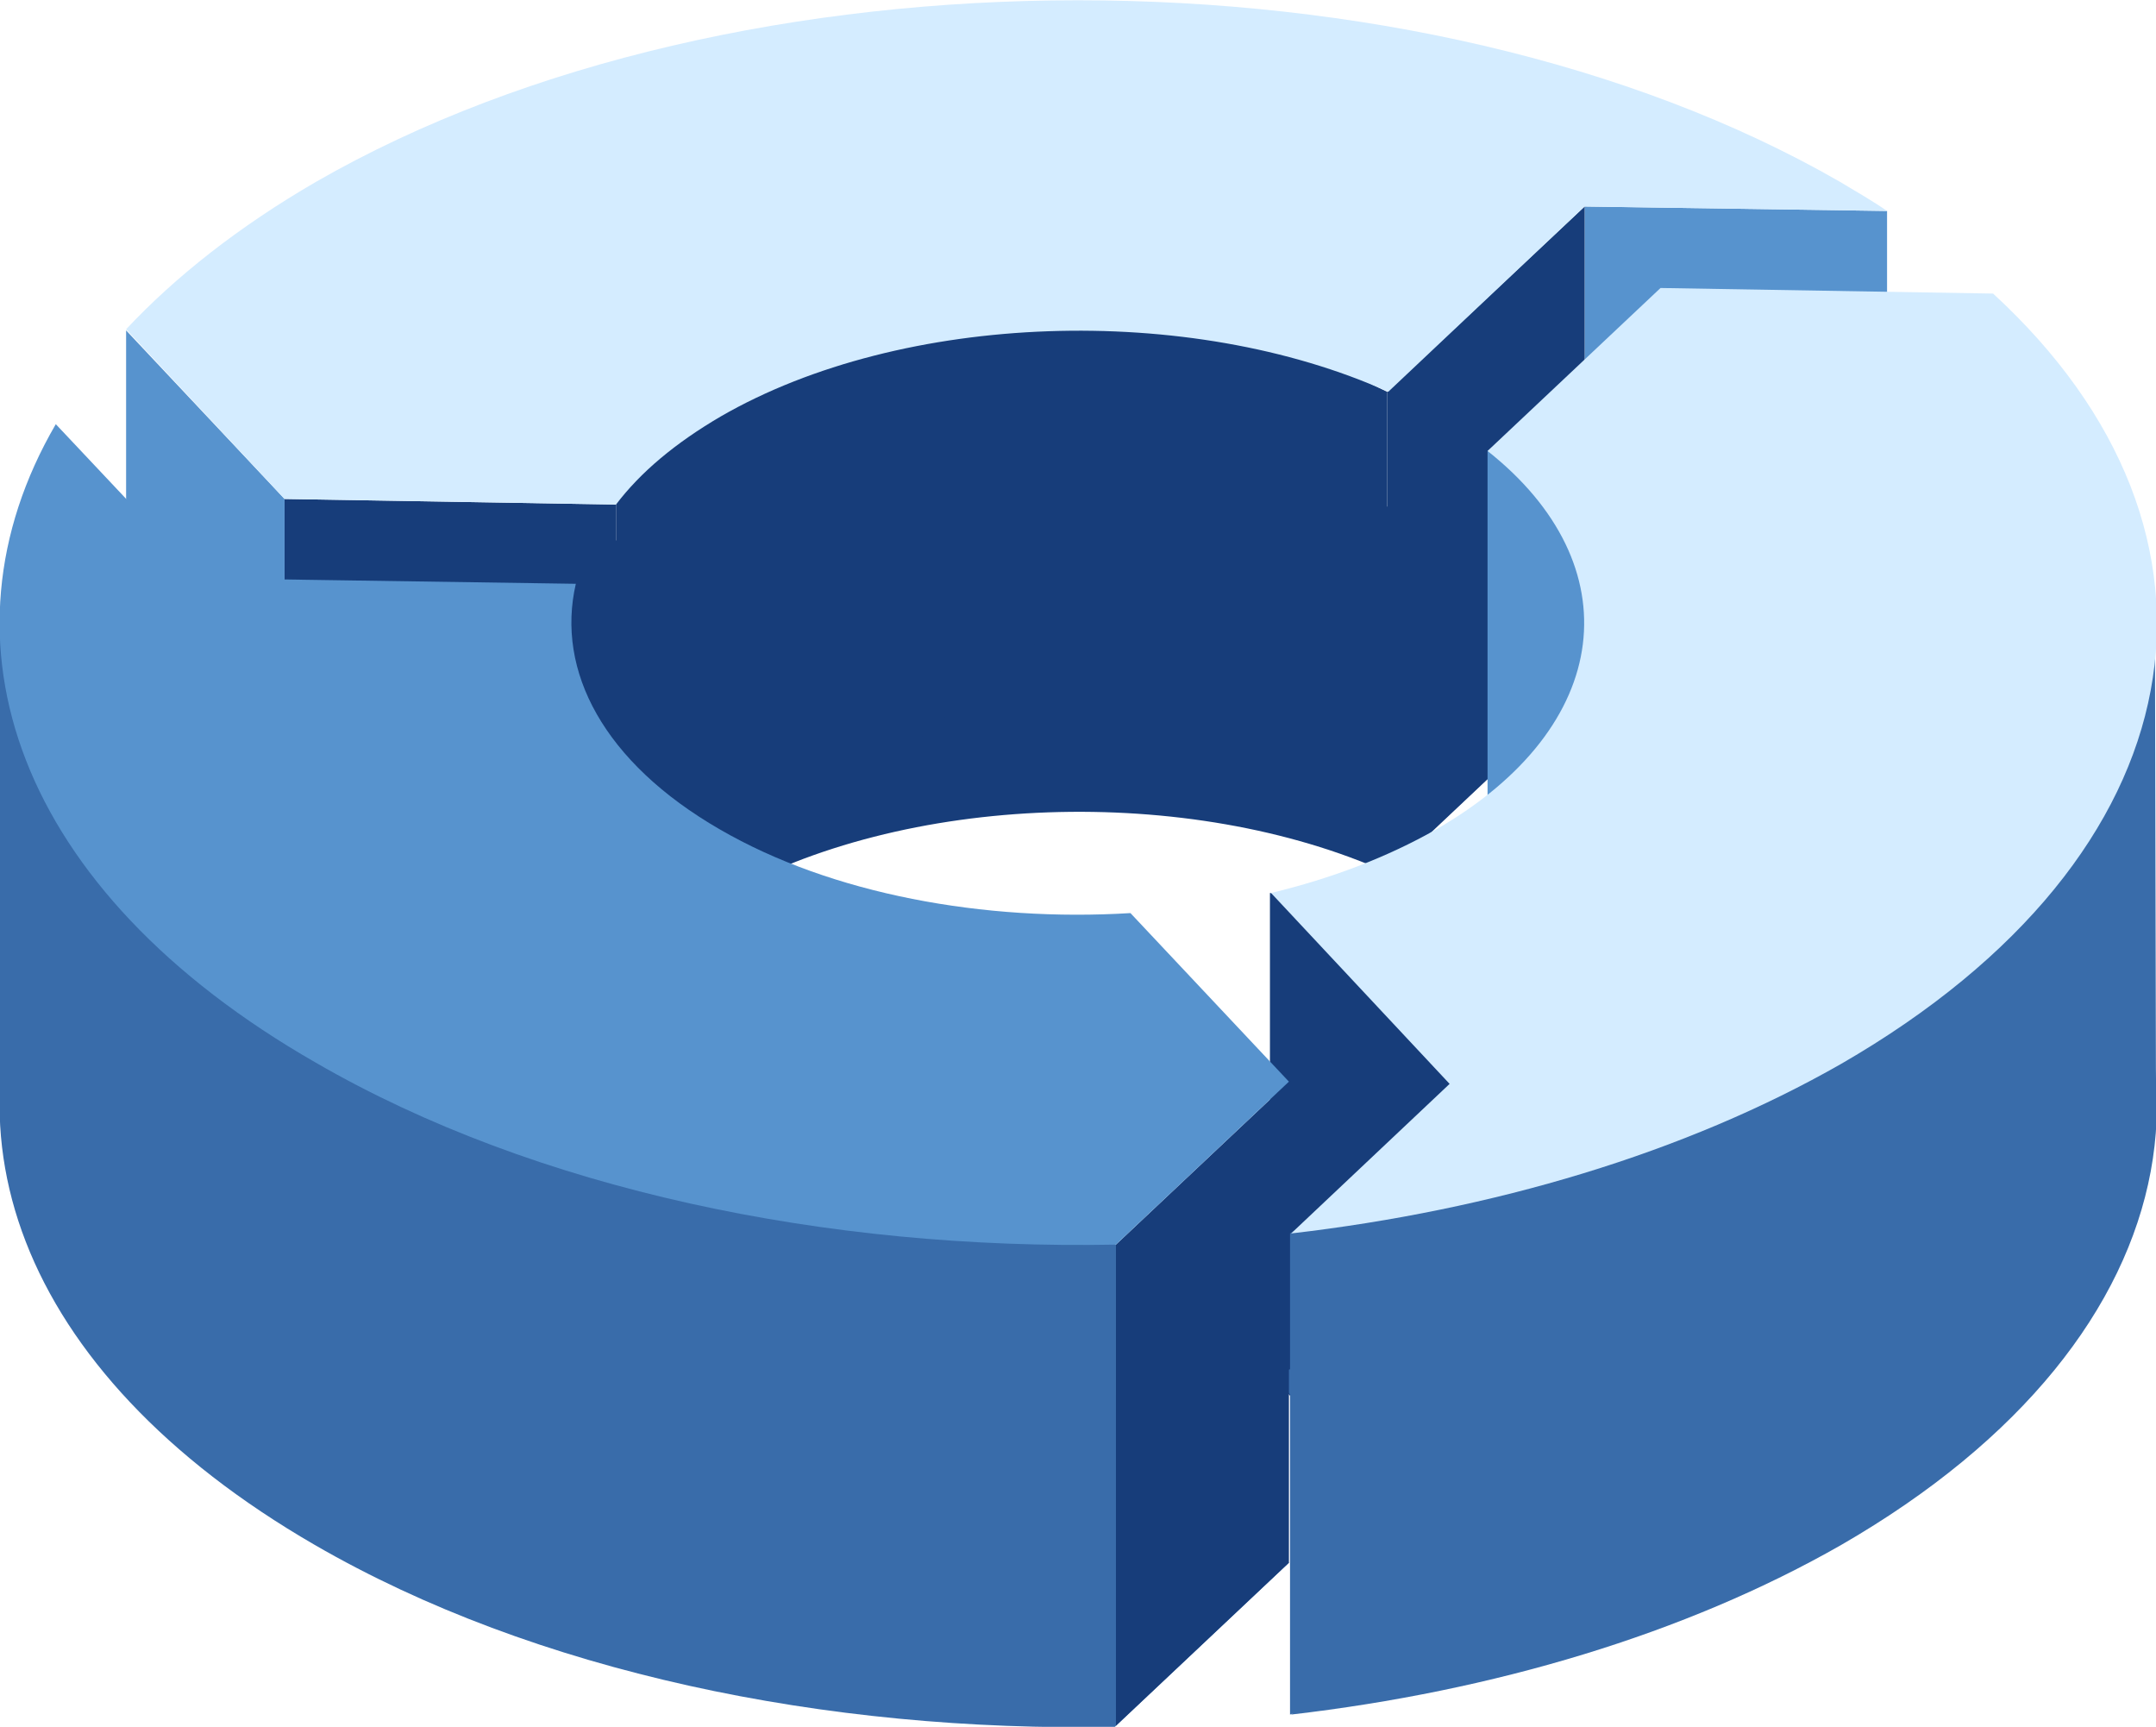
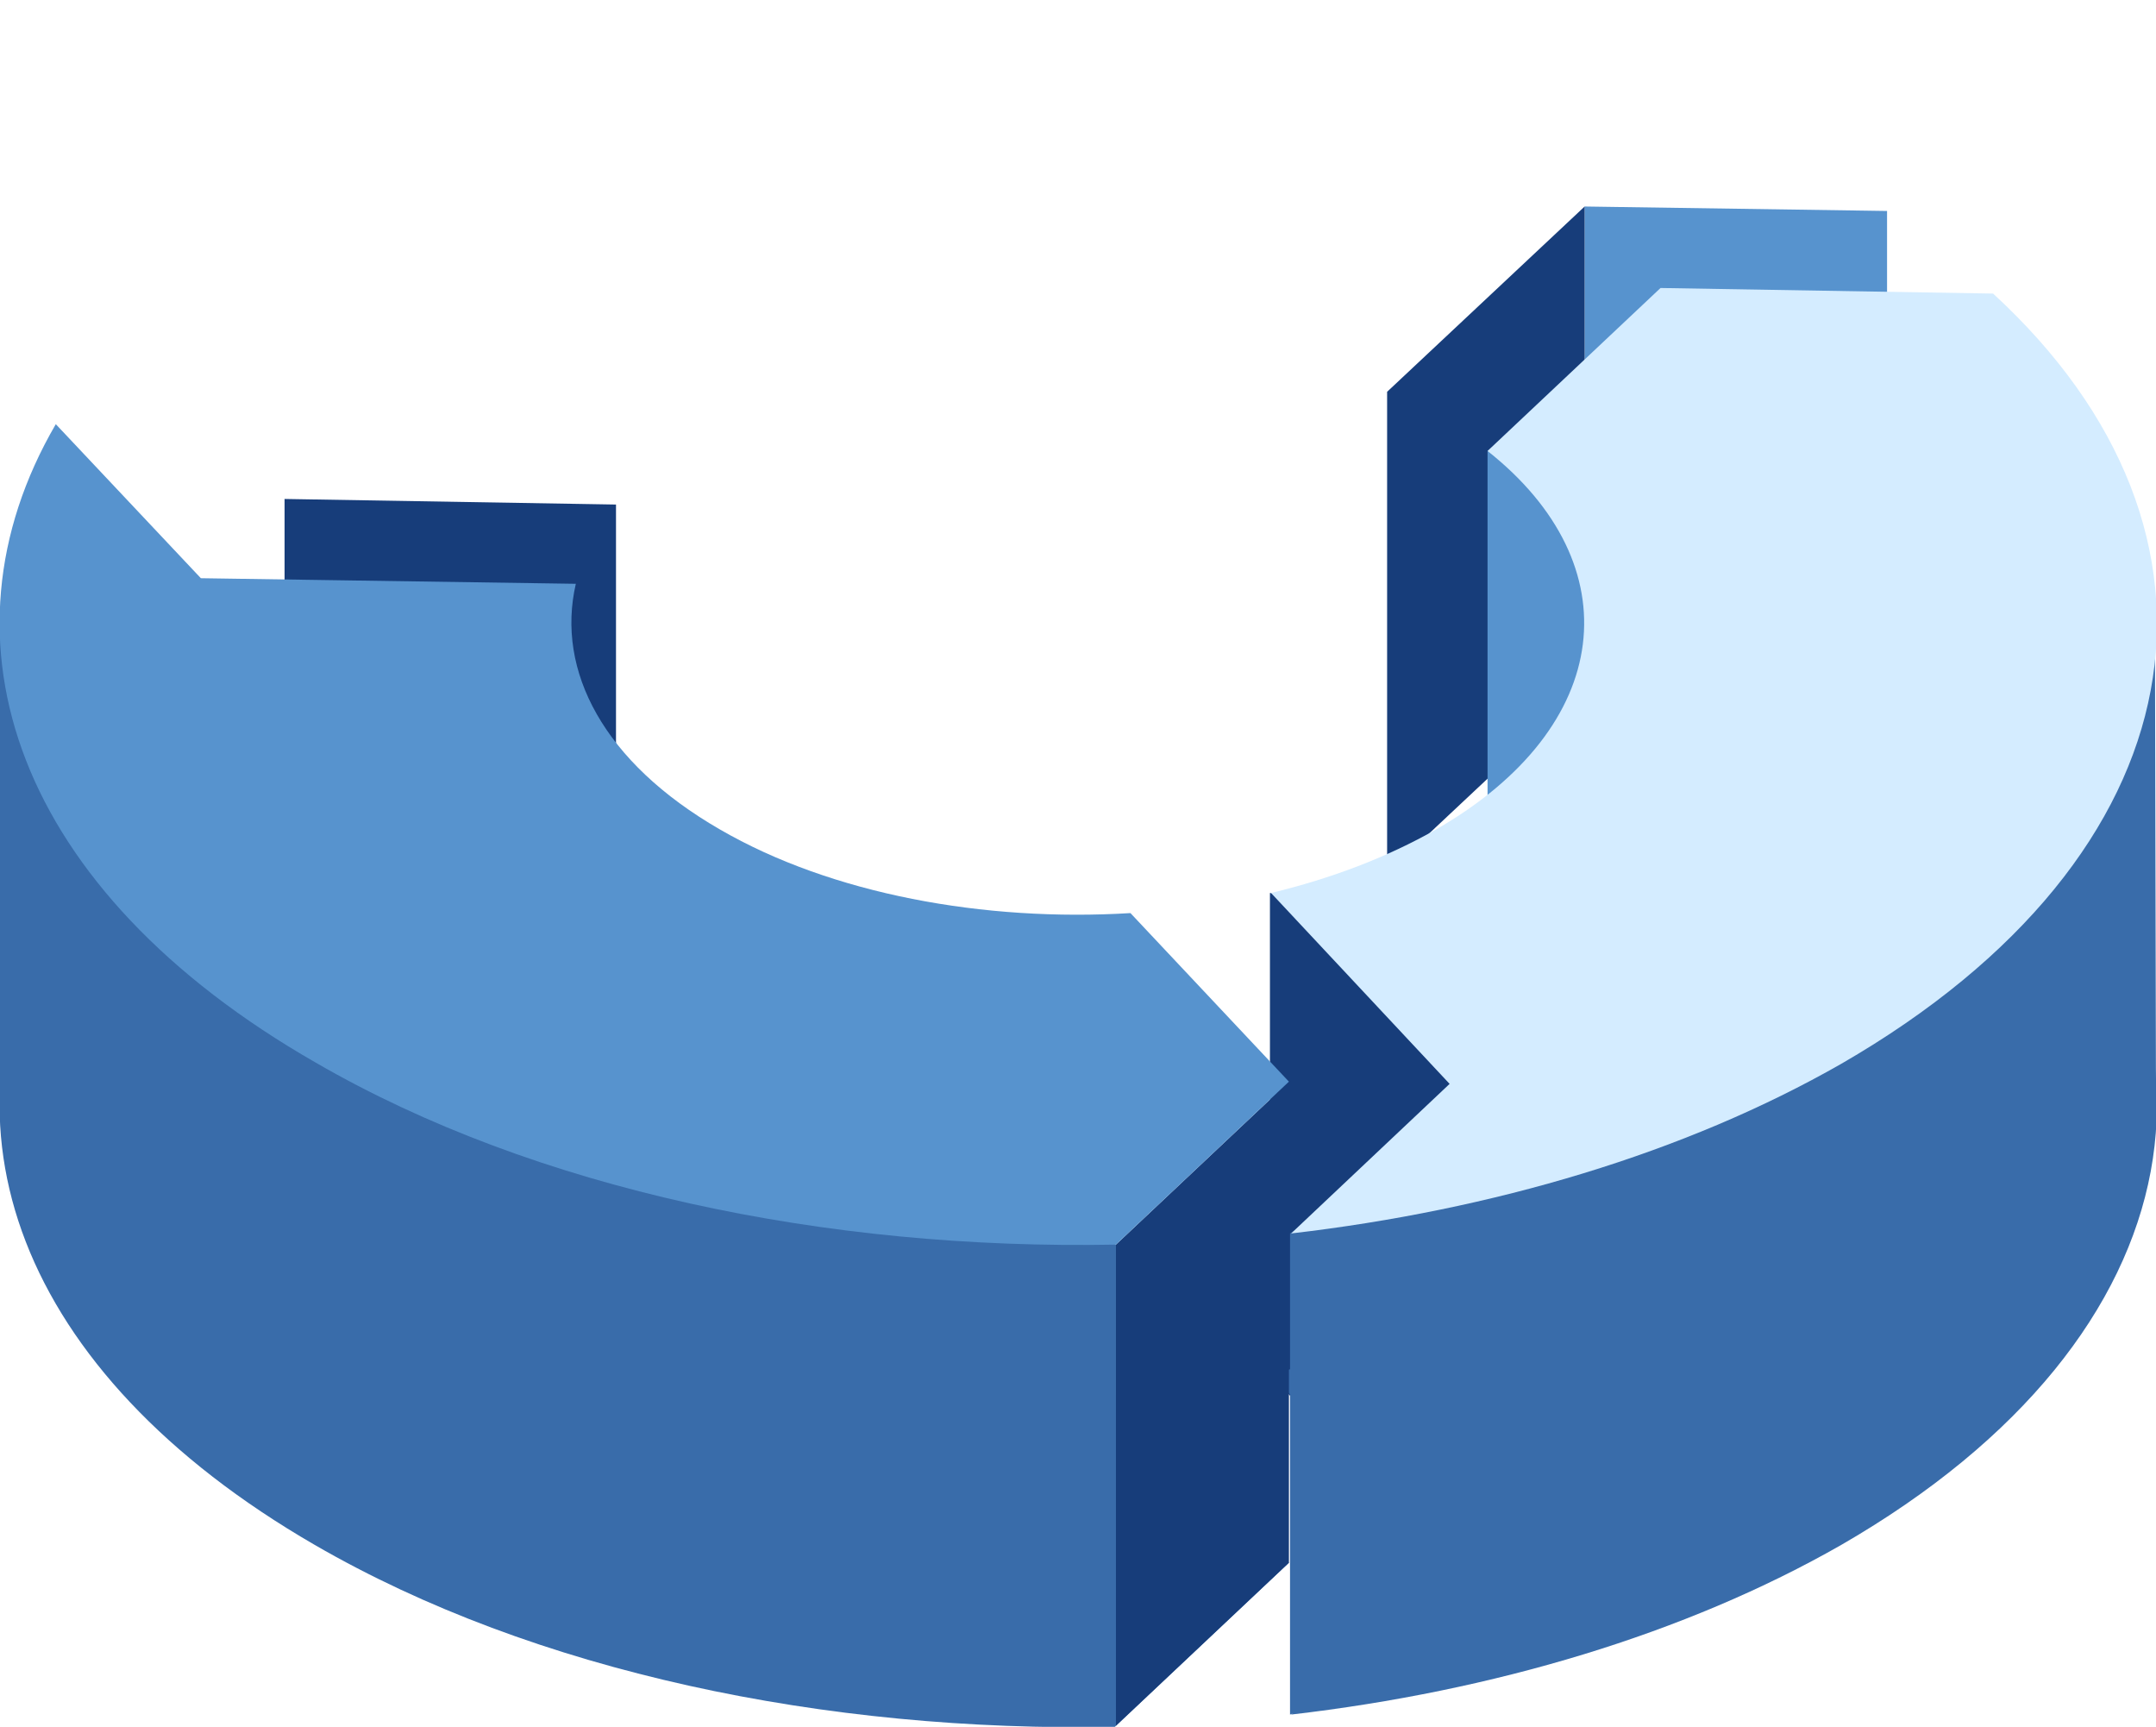
<svg xmlns="http://www.w3.org/2000/svg" version="1.1" id="Capa_1" x="0px" y="0px" viewBox="0 0 193.2 154.7" style="enable-background:new 0 0 193.2 154.7;" xml:space="preserve">
  <style type="text/css">
	.st0{fill:#173D7A;}
	.st1{fill:#5793CE;}
	.st2{fill:#D4ECFF;}
	.st3{fill:#396CAA;}
</style>
  <g>
    <g>
      <g>
-         <path class="st0" d="M25.5,87.8l29.7,0.5c2.2-2.9,5.3-5.5,9.4-7.9c16.3-9.4,42-10.2,59.8-2.2L142,61.6l27.1,0.4     c-1.3-0.9-2.7-1.7-4.2-2.6c-37.7-21.8-98.9-21.8-136.6,0c-6.9,4-12.6,8.5-17,13.2L25.5,87.8z" />
        <polygon class="st1" points="169.1,18.9 169.1,62 142,61.6 142,18.5    " />
        <polygon class="st0" points="124.3,35.1 124.3,78.2 142,61.6 142,18.5    " />
-         <path class="st0" d="M55.2,45.2v43.1l39-31.8l30.1,21.7V35.1L96.6,21.7c0,0-38.2,11.7-40.1,12.2C54.5,34.3,55.2,45.2,55.2,45.2z" />
        <polygon class="st0" points="25.5,44.7 25.5,87.8 55.2,88.3 55.2,45.2    " />
-         <polygon class="st1" points="11.3,29.6 11.3,72.7 25.5,87.8 25.5,44.7    " />
-         <path class="st2" d="M25.5,44.7l29.7,0.5c2.2-2.9,5.3-5.5,9.4-7.9c16.3-9.4,42-10.2,59.8-2.2L142,18.5l27.1,0.4     c-1.3-0.9-2.7-1.7-4.2-2.6C127.2-5.4,66-5.4,28.3,16.3c-6.9,4-12.6,8.5-17,13.2L25.5,44.7z" />
      </g>
      <g>
        <path class="st1" d="M133.3,40.4V80l25.7-6.2c0,0-1.5-23.2-2.1-23.8C156.3,49.4,133.3,40.4,133.3,40.4z" />
        <g>
          <path class="st0" d="M113.8,80v43.1l2.8,3l18.1-10.4c0,0-2.8-32.9-3.1-33.6C131.2,81.4,113.8,80,113.8,80z" />
          <path class="st3" d="M148.8,68.9l-15.5,14.6c12.9,10.2,11.4,24.7-4.6,33.9c-4.4,2.5-9.4,4.4-14.8,5.7l16,17.1l-14.2,13.4      c18.1-2.1,35.3-7.2,49.3-15.2c32.4-18.7,37-47.5,13.6-69L148.8,68.9z" />
          <polygon class="st3" points="115.6,110.5 115.6,153.6 150.9,140 193.2,99.6 193.1,53.8 148.2,89.3     " />
          <path class="st2" d="M148.8,25.8l-15.5,14.6c12.9,10.2,11.4,24.7-4.6,33.9c-4.4,2.5-9.4,4.4-14.8,5.7l16,17.1l-14.2,13.4      c18.1-2.1,35.3-7.2,49.3-15.2c32.4-18.7,37-47.5,13.6-69L148.8,25.8z" />
        </g>
      </g>
      <g>
        <path class="st3" d="M115.5,140l-14.2-15.1c-13.1,0.8-26.8-1.7-36.8-7.5c-10.4-6-14.7-14.2-12.9-22L18,94.9L5,81.1     c-11.3,19.5-3.6,41.8,23.2,57.3c19.7,11.4,45.8,16.8,71.7,16.3L115.5,140z" />
        <polygon class="st3" points="100,111.5 100,154.6 0,99.3 0,56.1 14.6,62    " />
        <polygon class="st0" points="115.5,96.9 115.5,140 100,154.6 100,111.5    " />
        <path class="st1" d="M115.5,96.9l-14.2-15.1c-13.1,0.8-26.8-1.7-36.8-7.5c-10.4-6-14.7-14.2-12.9-22L18,51.8L5,38     C-6.3,57.4,1.4,79.8,28.3,95.2c19.7,11.4,45.8,16.8,71.7,16.3L115.5,96.9z" />
      </g>
    </g>
  </g>
</svg>